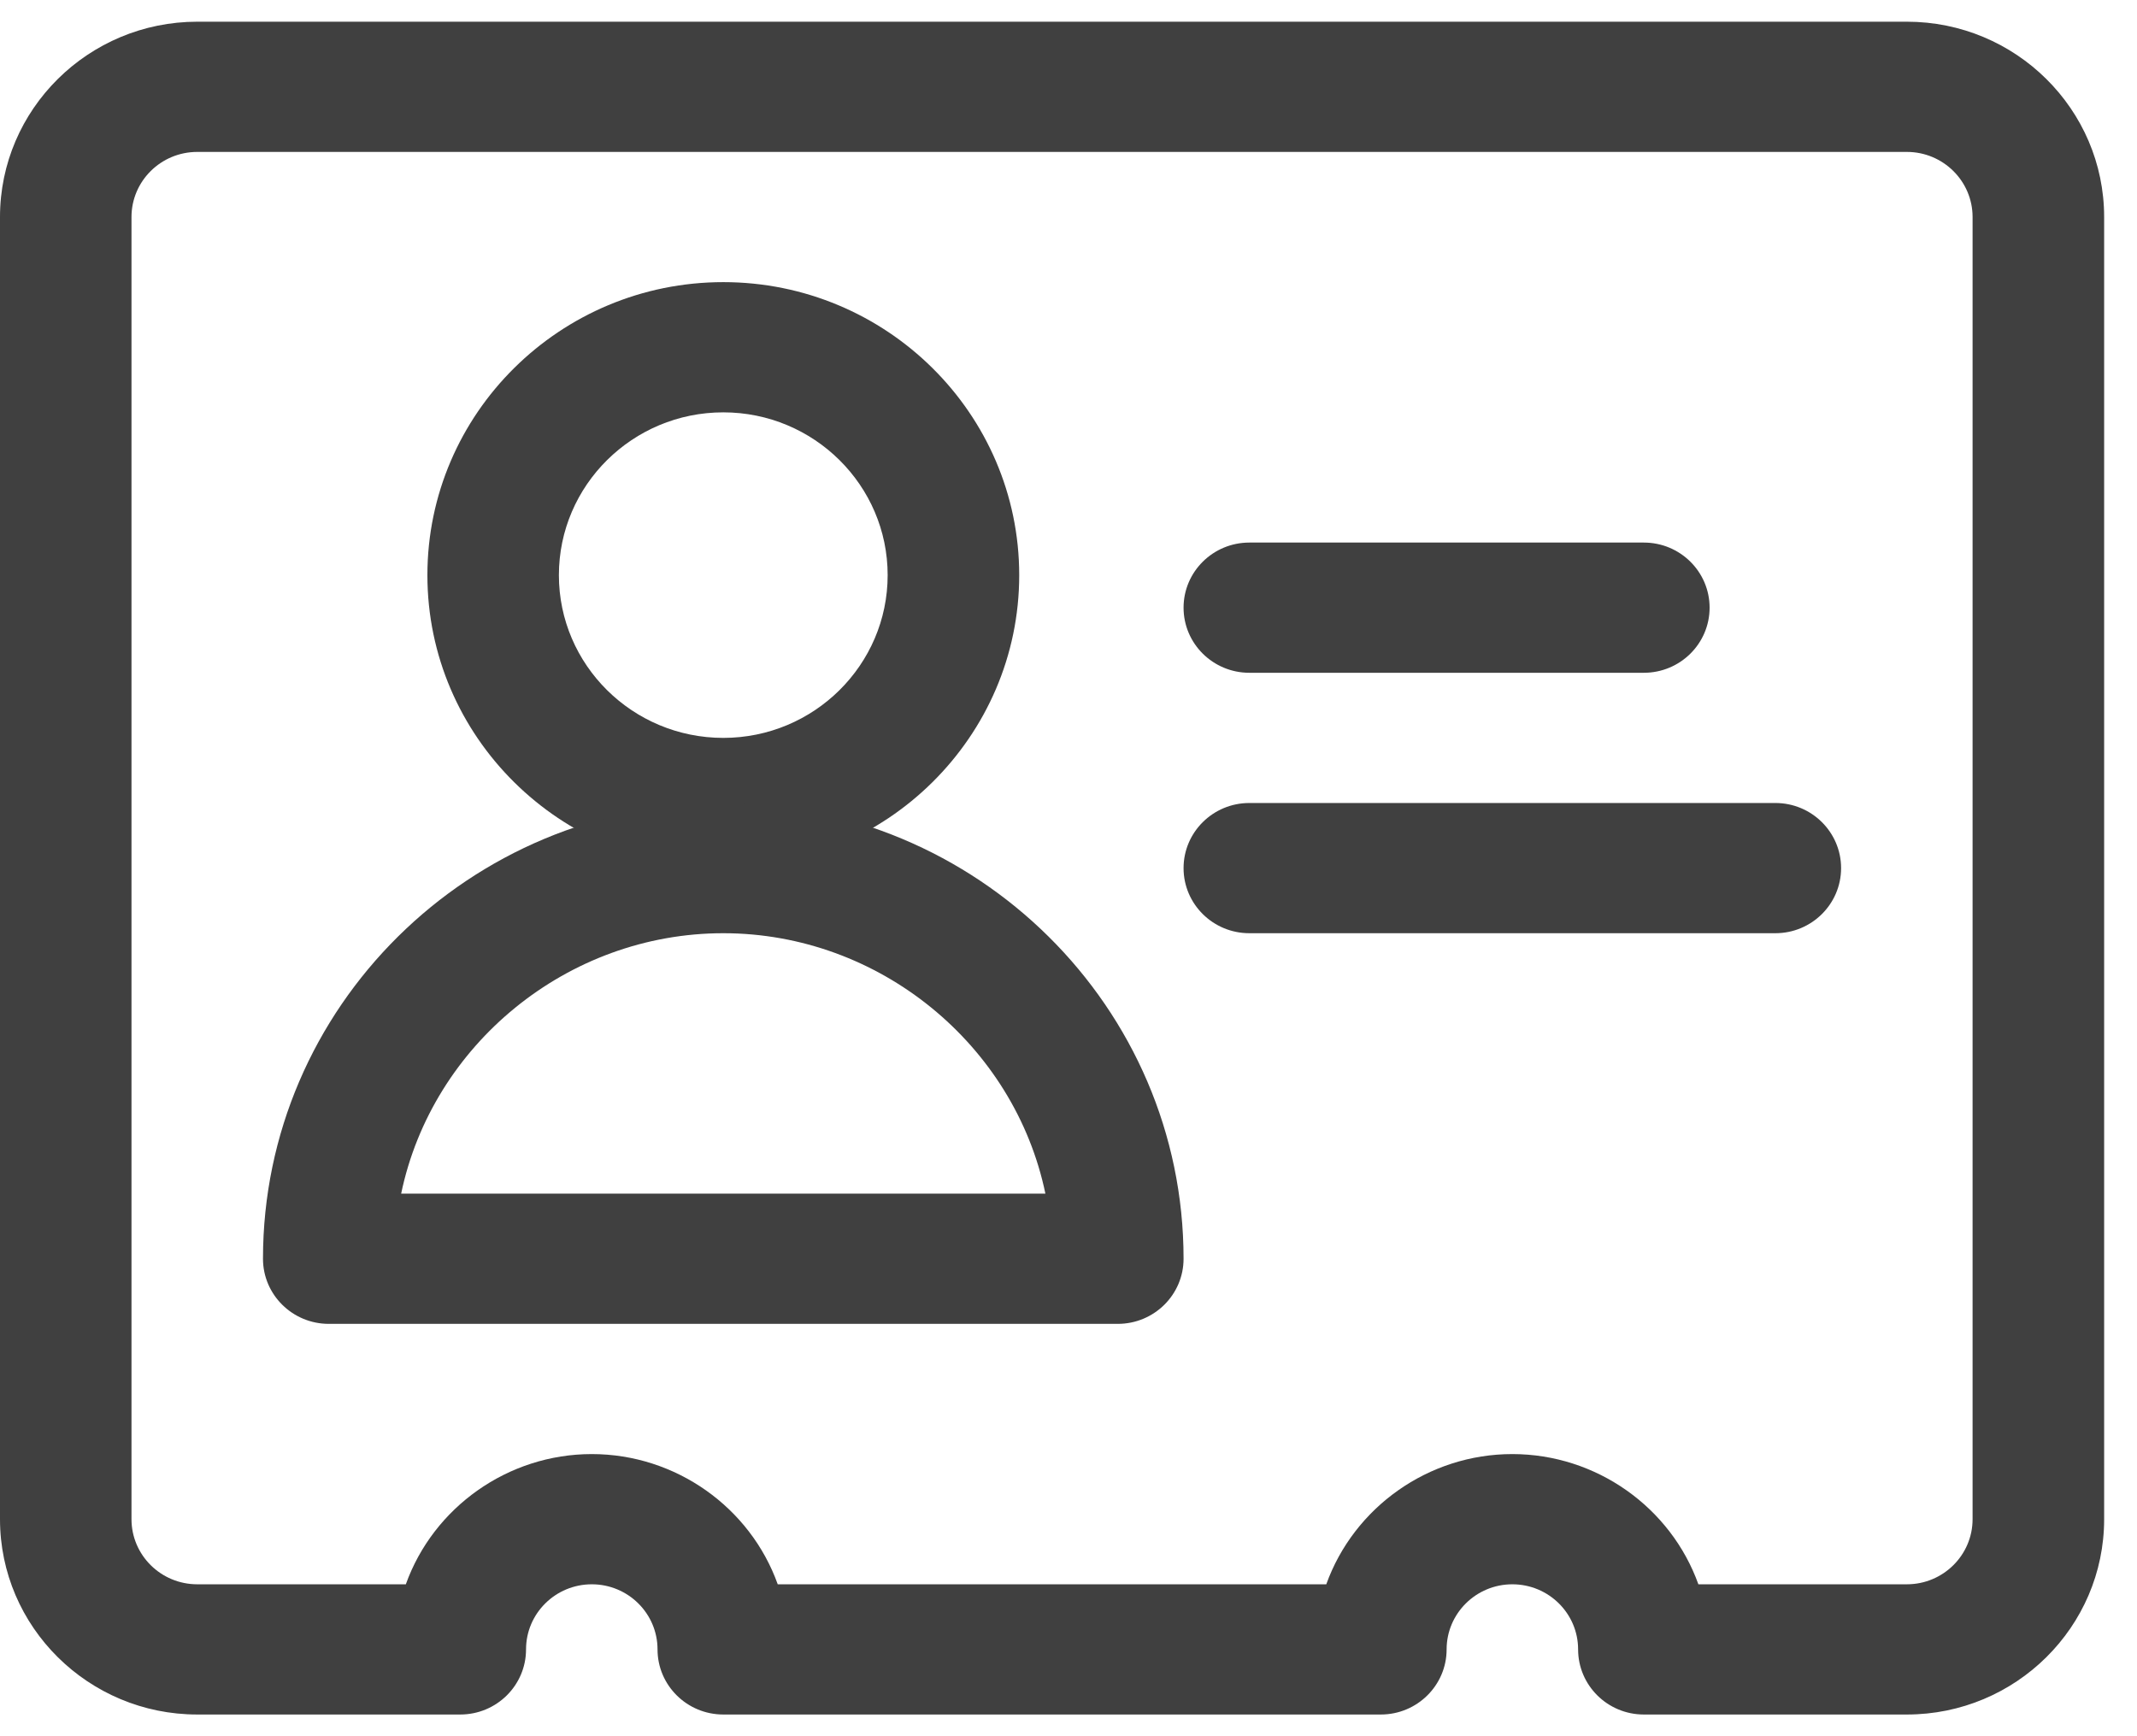
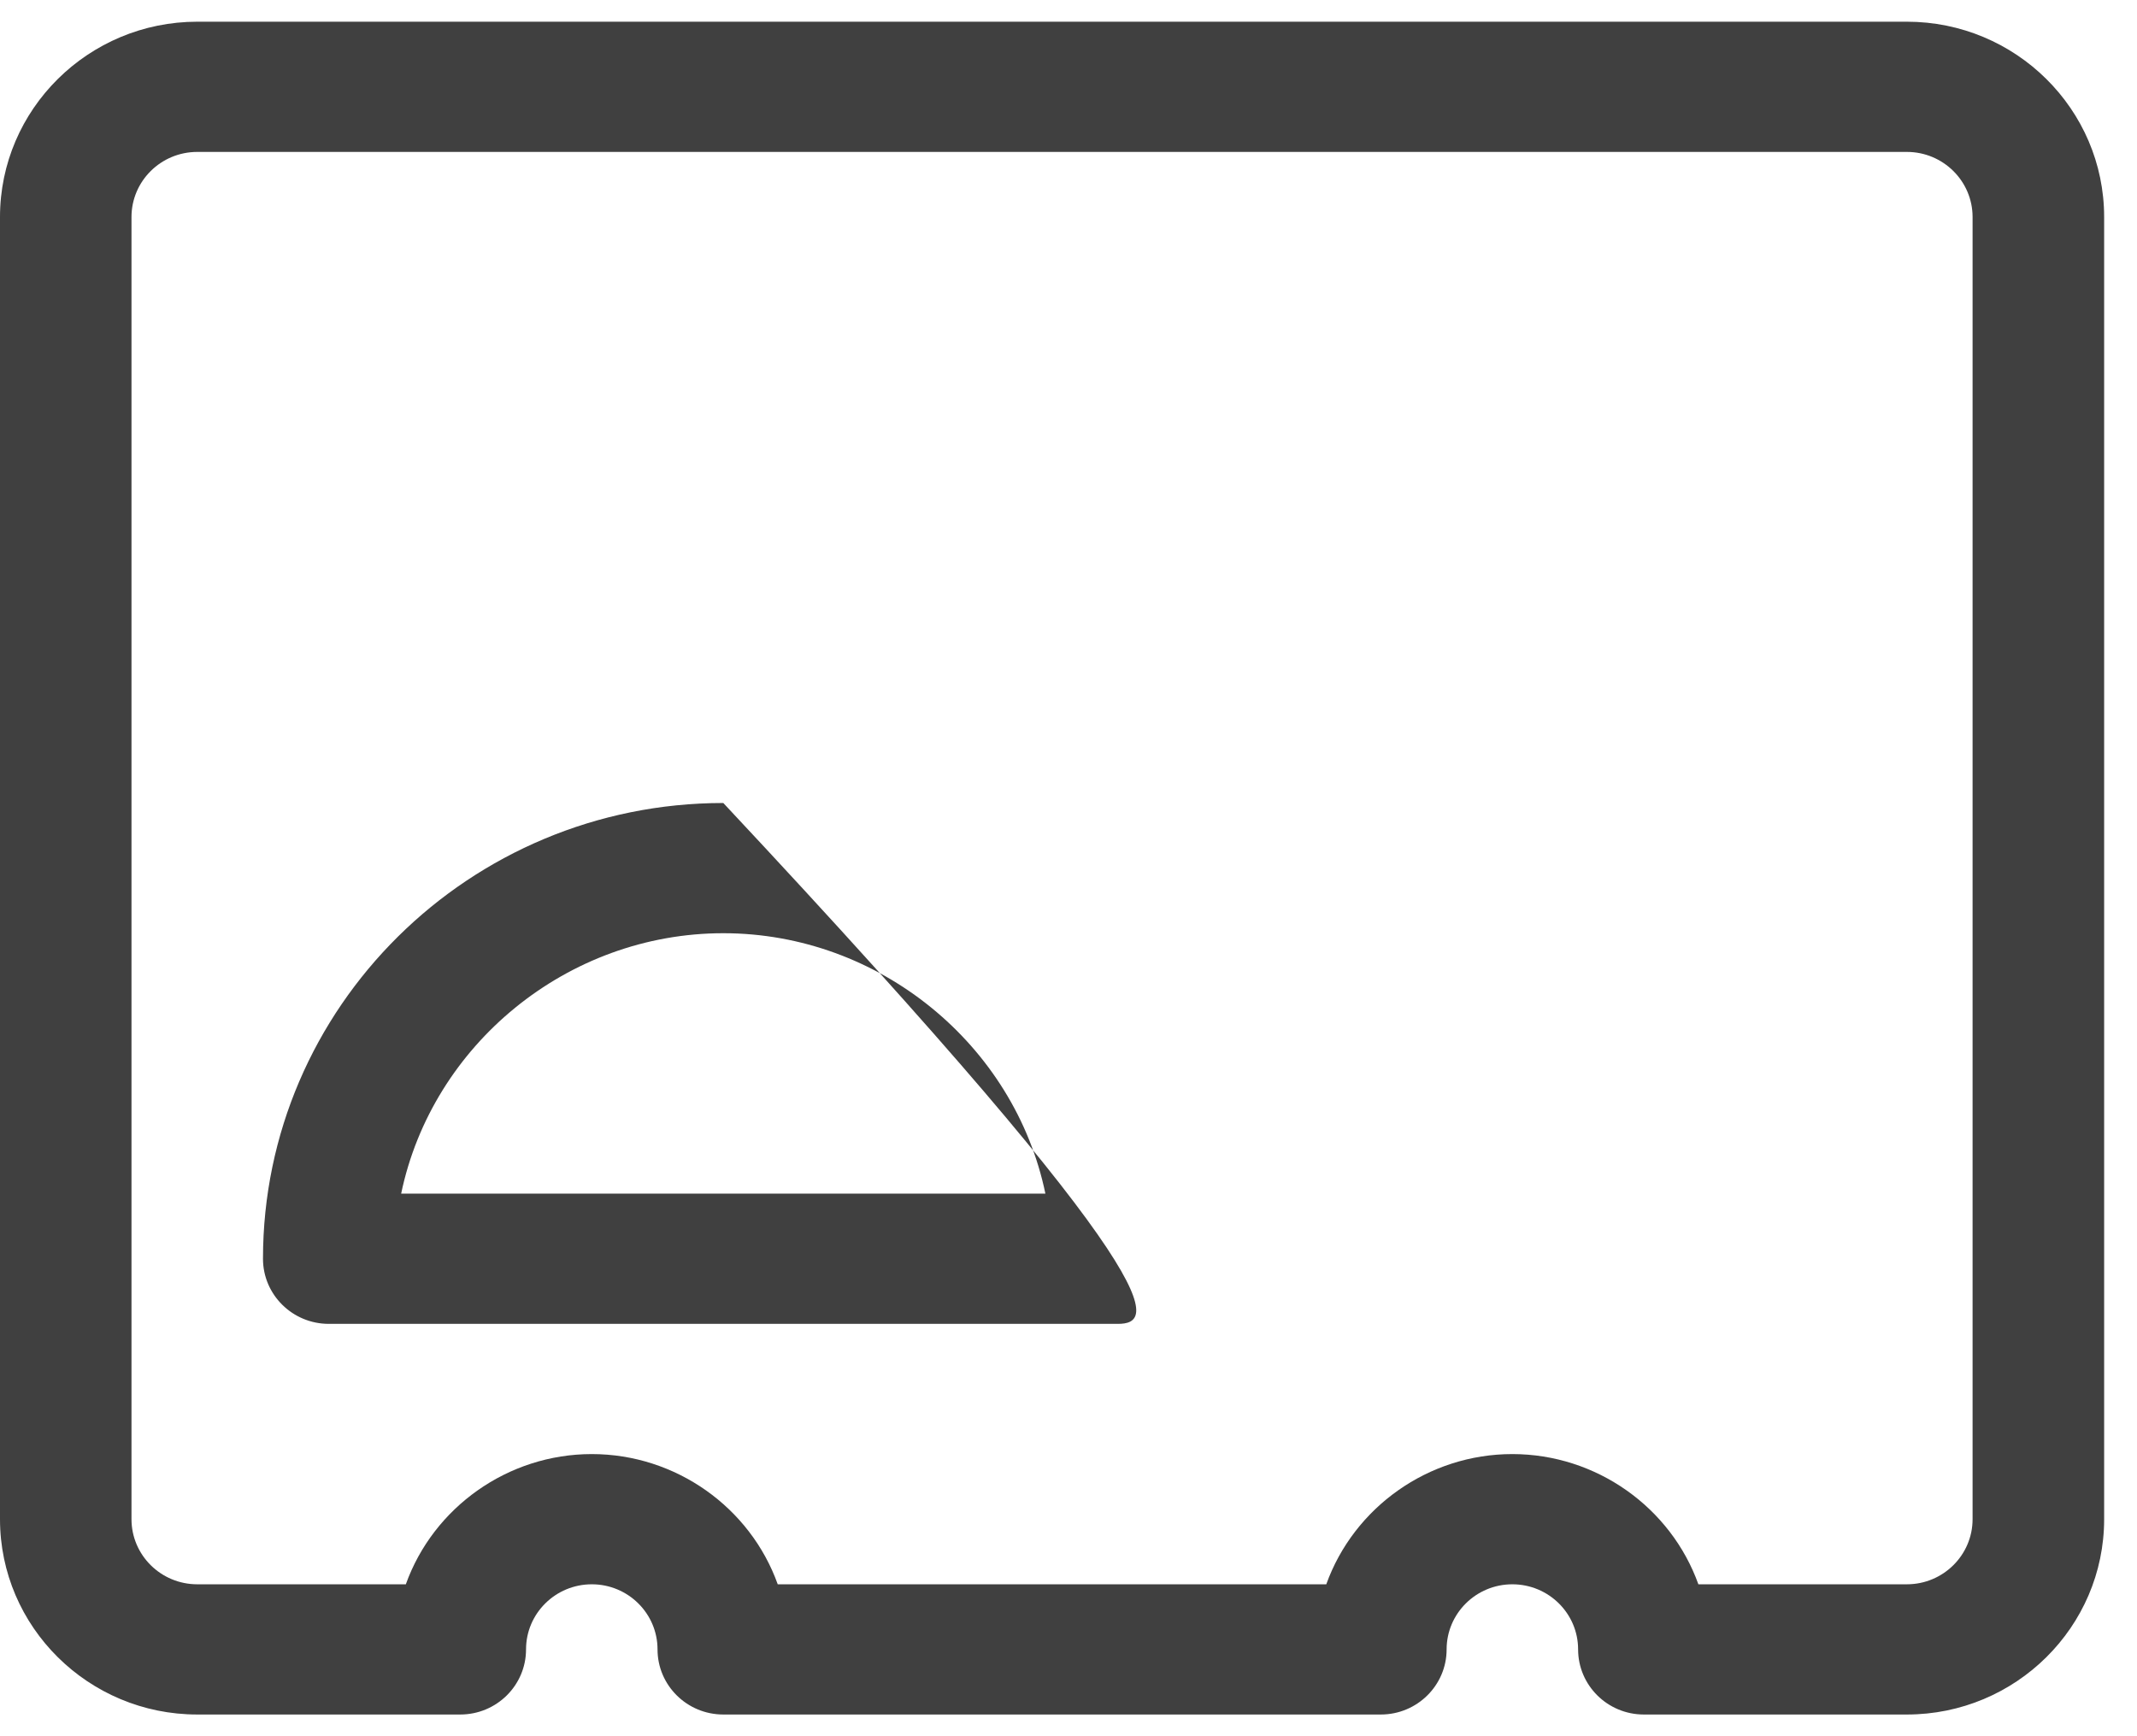
<svg xmlns="http://www.w3.org/2000/svg" width="32px" height="26px" viewBox="0 0 32 26" version="1.1">
  <title>single-neutral-id-card-4</title>
  <desc>Created with Sketch.</desc>
  <g id="All-Pages" stroke="none" stroke-width="1" fill="none" fill-rule="evenodd">
    <g id="UK-How-to-Apply-v005" transform="translate(-476, -1159)" fill="#404040">
      <g id="single-neutral-id-card-4" transform="translate(476, 1159)">
-         <path d="M10.831,13 C8.388,13 6.4,11.032 6.4,8.613 C6.4,6.193 8.388,4.225 10.831,4.225 C13.274,4.225 15.262,6.193 15.262,8.613 C15.262,11.032 13.274,13 10.831,13 Z M10.831,6.175 C9.473,6.175 8.369,7.268 8.369,8.613 C8.369,9.957 9.473,11.05 10.831,11.05 C12.188,11.05 13.292,9.957 13.292,8.613 C13.292,7.268 12.188,6.175 10.831,6.175 Z" id="Shape" fill-rule="nonzero" />
-         <path d="M4.923,19.825 C4.38,19.825 3.938,19.388 3.938,18.85 C3.938,15.086 7.03,12.025 10.831,12.025 C14.631,12.025 17.723,15.086 17.723,18.85 C17.723,19.388 17.282,19.825 16.738,19.825 L4.923,19.825 Z M15.654,17.875 C15.192,15.649 13.17,13.975 10.831,13.975 C8.491,13.975 6.47,15.649 6.007,17.875 L15.654,17.875 Z" id="Shape" fill-rule="nonzero" />
-         <path d="M18.708,10.075 C18.164,10.075 17.723,9.638 17.723,9.1 C17.723,8.562 18.164,8.125 18.708,8.125 L24.615,8.125 C25.159,8.125 25.6,8.562 25.6,9.1 C25.6,9.638 25.159,10.075 24.615,10.075 L18.708,10.075 Z" id="Path" />
-         <path d="M18.708,13.975 C18.164,13.975 17.723,13.538 17.723,13 C17.723,12.462 18.164,12.025 18.708,12.025 L26.585,12.025 C27.128,12.025 27.569,12.462 27.569,13 C27.569,13.538 27.128,13.975 26.585,13.975 L18.708,13.975 Z" id="Path" />
+         <path d="M4.923,19.825 C4.38,19.825 3.938,19.388 3.938,18.85 C3.938,15.086 7.03,12.025 10.831,12.025 C17.723,19.388 17.282,19.825 16.738,19.825 L4.923,19.825 Z M15.654,17.875 C15.192,15.649 13.17,13.975 10.831,13.975 C8.491,13.975 6.47,15.649 6.007,17.875 L15.654,17.875 Z" id="Shape" fill-rule="nonzero" />
        <path d="M24.615,25.675 C24.072,25.675 23.631,25.238 23.631,24.7 C23.631,24.162 23.19,23.725 22.646,23.725 C22.103,23.725 21.662,24.162 21.662,24.7 C21.662,25.238 21.22,25.675 20.677,25.675 L10.831,25.675 C10.287,25.675 9.846,25.238 9.846,24.7 C9.846,24.162 9.405,23.725 8.862,23.725 C8.318,23.725 7.877,24.162 7.877,24.7 C7.877,25.238 7.436,25.675 6.892,25.675 L2.954,25.675 C1.325,25.675 0,24.363 0,22.75 L0,3.25 C0,1.637 1.325,0.325 2.954,0.325 L28.554,0.325 C30.183,0.325 31.508,1.637 31.508,3.25 L31.508,22.75 C31.508,24.363 30.183,25.675 28.554,25.675 L24.615,25.675 Z M28.554,23.725 C29.097,23.725 29.538,23.288 29.538,22.75 L29.538,3.25 C29.538,2.712 29.097,2.275 28.554,2.275 L2.954,2.275 C2.41,2.275 1.969,2.712 1.969,3.25 L1.969,22.75 C1.969,23.288 2.41,23.725 2.954,23.725 L6.077,23.725 C6.489,22.575 7.603,21.775 8.862,21.775 C10.121,21.775 11.235,22.575 11.646,23.725 L19.86,23.725 C20.273,22.575 21.386,21.775 22.646,21.775 C23.906,21.775 25.02,22.575 25.432,23.725 L28.554,23.725 Z" id="Shape" fill-rule="nonzero" />
      </g>
    </g>
  </g>
</svg>